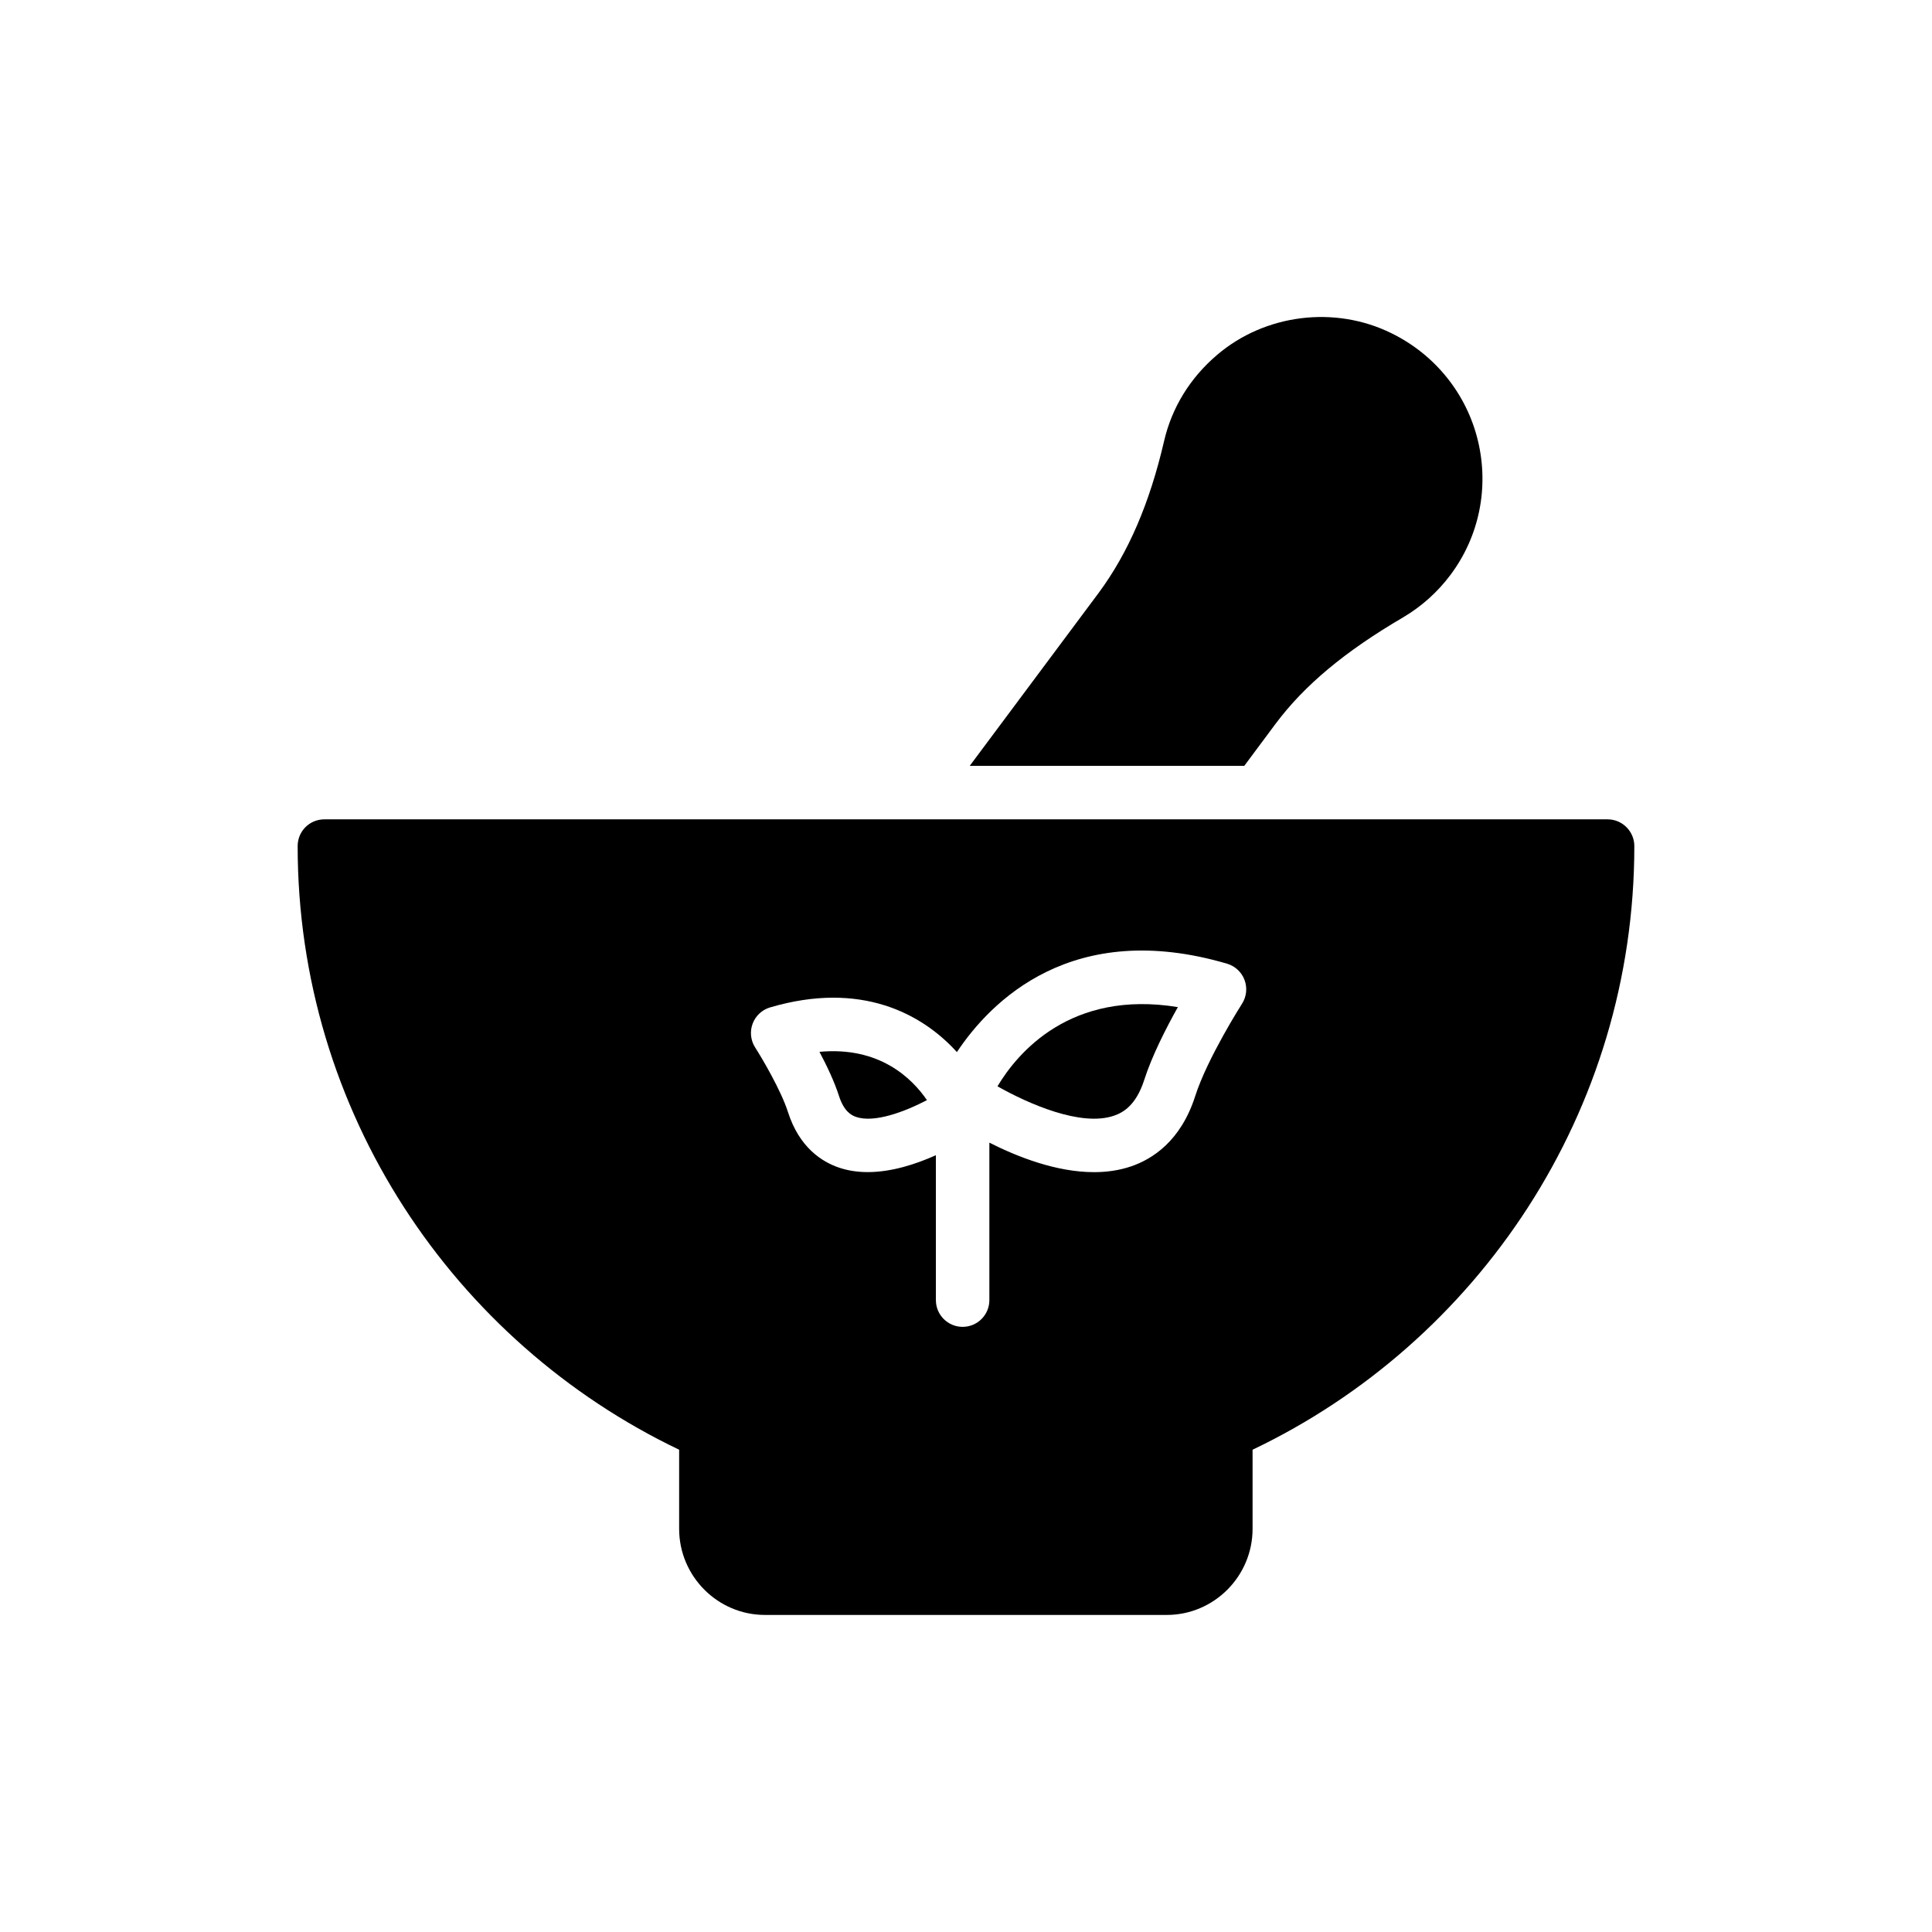
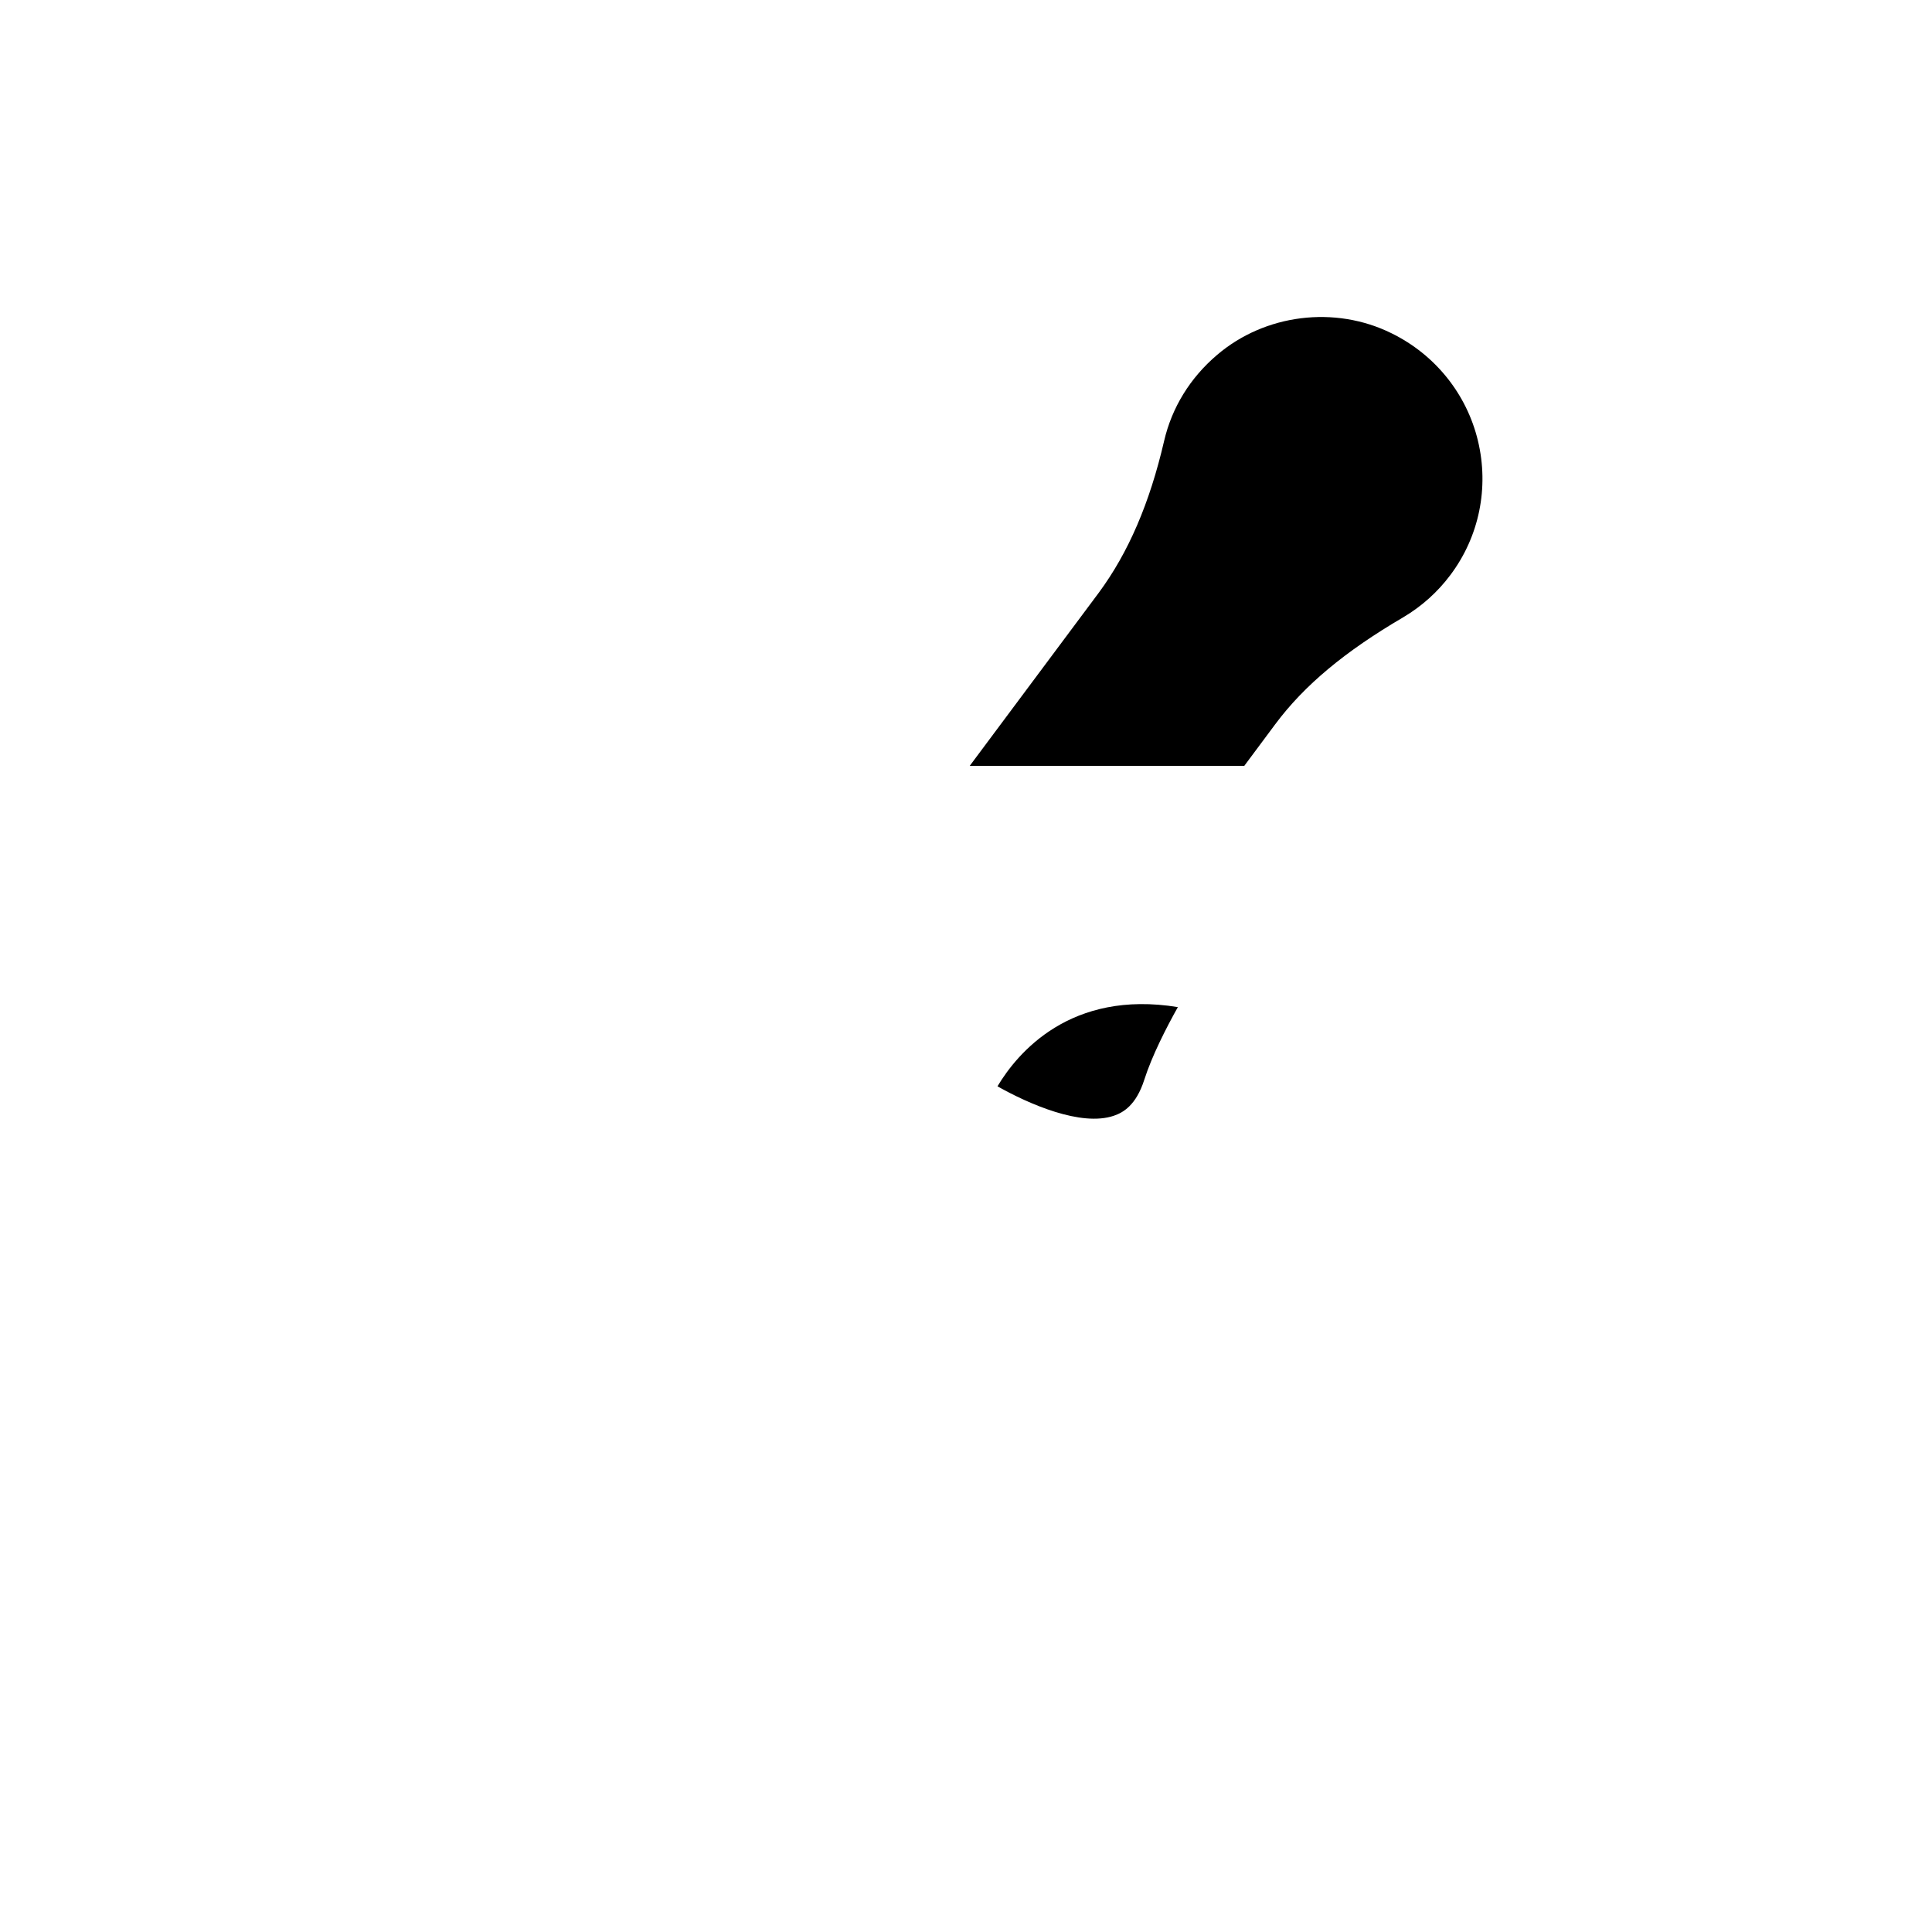
<svg xmlns="http://www.w3.org/2000/svg" fill="#000000" width="800px" height="800px" version="1.1" viewBox="144 144 512 512">
  <g>
    <path d="m481.97 335.91c7.652-10.273 18.422-19.27 33.934-28.34 4.887-2.906 9.07-6.66 12.469-11.195 7.652-10.203 10.273-23.168 7.297-35.566-2.977-12.398-11.336-22.812-22.883-28.48-15.02-7.438-33.582-5.102-46.262 5.738-7.156 6.094-11.973 13.957-14.027 22.812-3.824 16.508-9.492 29.613-17.285 40.168l-34.219 45.906h72.758z" />
    <path d="m439.19 439.68c2.41-0.824 5.871-2.707 8.059-9.539 2.031-6.344 5.789-13.695 8.895-19.246-28.43-4.641-42.473 12.086-47.805 20.992 8.297 4.676 22.145 10.77 30.852 7.793z" />
-     <path d="m370.88 440c4.832 1.648 12.844-1.359 18.77-4.453-4.035-5.906-12.699-14.273-28.484-12.801 1.934 3.644 3.953 7.883 5.164 11.66 1.301 4.062 3.219 5.141 4.551 5.594z" />
-     <path d="m323.98 528.19v20.973c0 12.539 10.203 22.812 22.742 22.812h106.48c12.539 0 22.742-10.273 22.742-22.812v-20.973c59.723-28.48 101.17-89.48 101.17-159.97 0-3.898-3.188-7.086-7.086-7.086h-340.06c-3.969 0-7.086 3.188-7.086 7.086 0 70.422 41.375 131.42 101.1 159.97zm19.477-112.91c0.781-2.086 2.5-3.684 4.641-4.312 23.996-7.059 40.211 1.598 49.488 11.844 8.918-13.387 30.5-35.496 71.594-23.426 2.137 0.629 3.856 2.227 4.637 4.316 0.781 2.086 0.531 4.422-0.668 6.301-0.094 0.141-9.188 14.422-12.402 24.465-3.82 11.93-11.355 16.719-17.008 18.637-3.152 1.074-6.465 1.527-9.812 1.527-9.969 0-20.195-4.012-27.734-7.816v41.727c0 3.914-3.172 7.086-7.086 7.086-3.914 0-7.086-3.172-7.086-7.086v-38.398c-5.254 2.352-11.699 4.473-18.047 4.473-2.602 0-5.18-0.352-7.641-1.191-4.5-1.527-10.496-5.316-13.5-14.691-1.852-5.793-6.914-14.348-8.711-17.152-1.199-1.879-1.445-4.215-0.664-6.301z" />
  </g>
</svg>